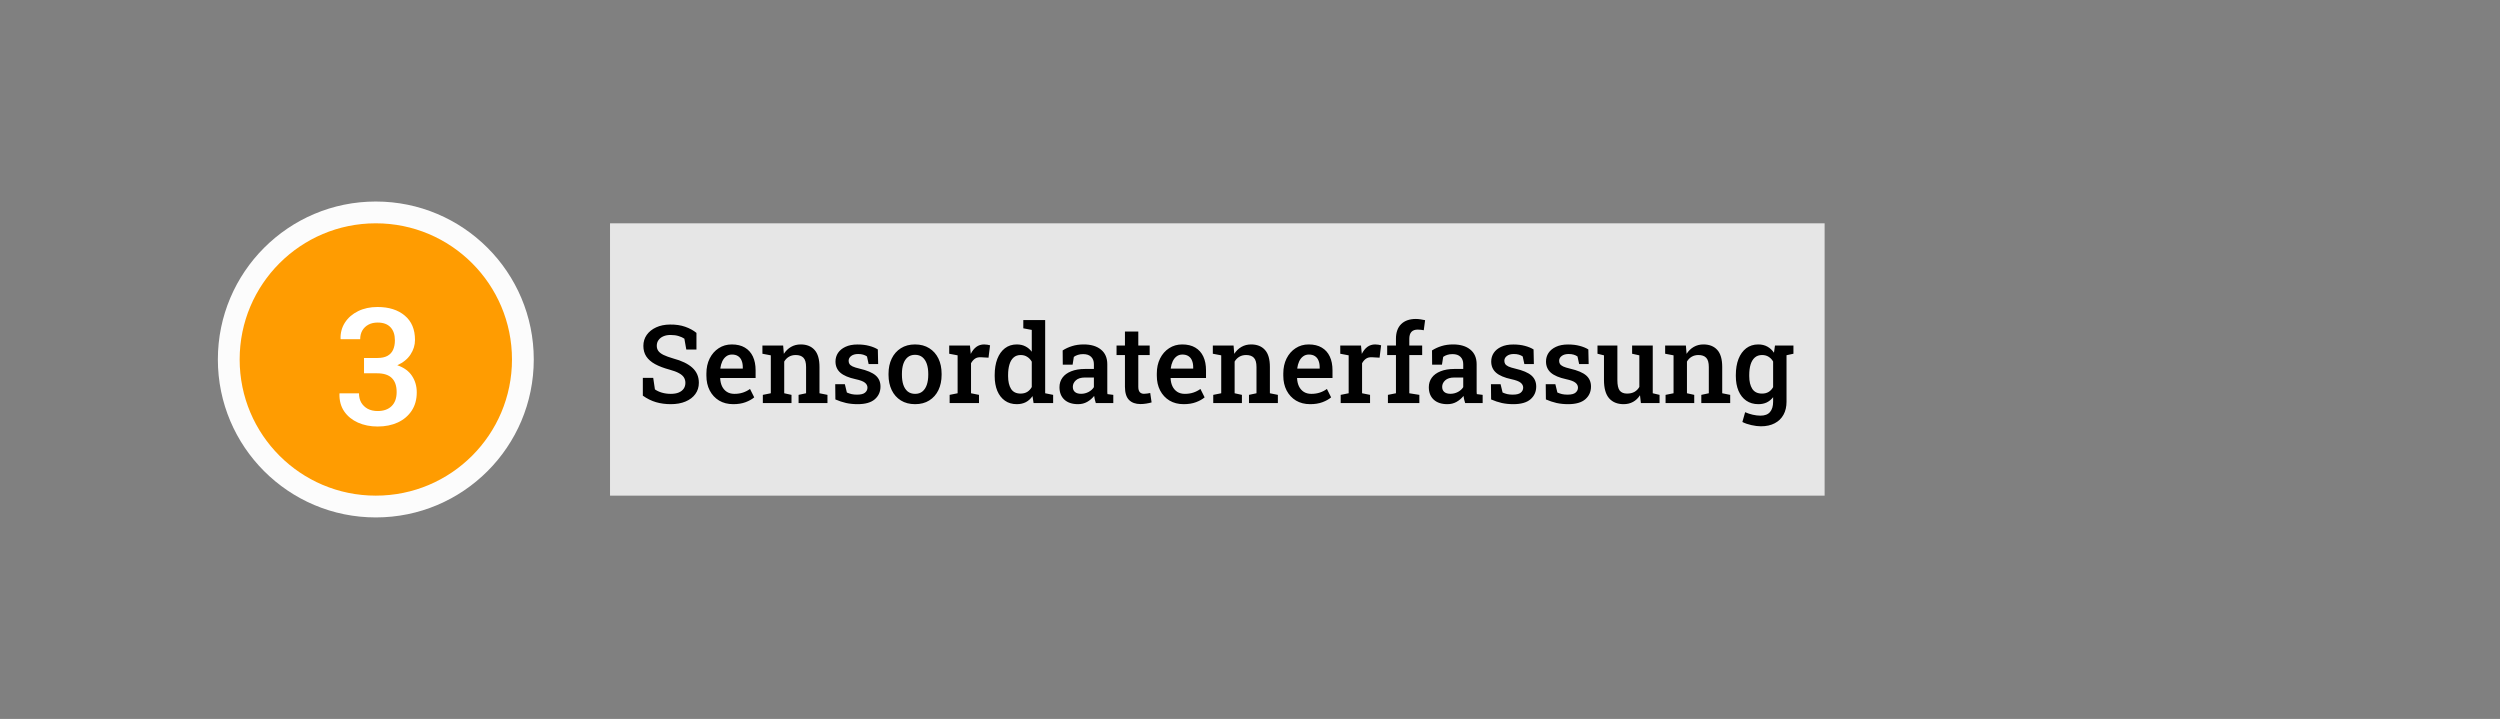
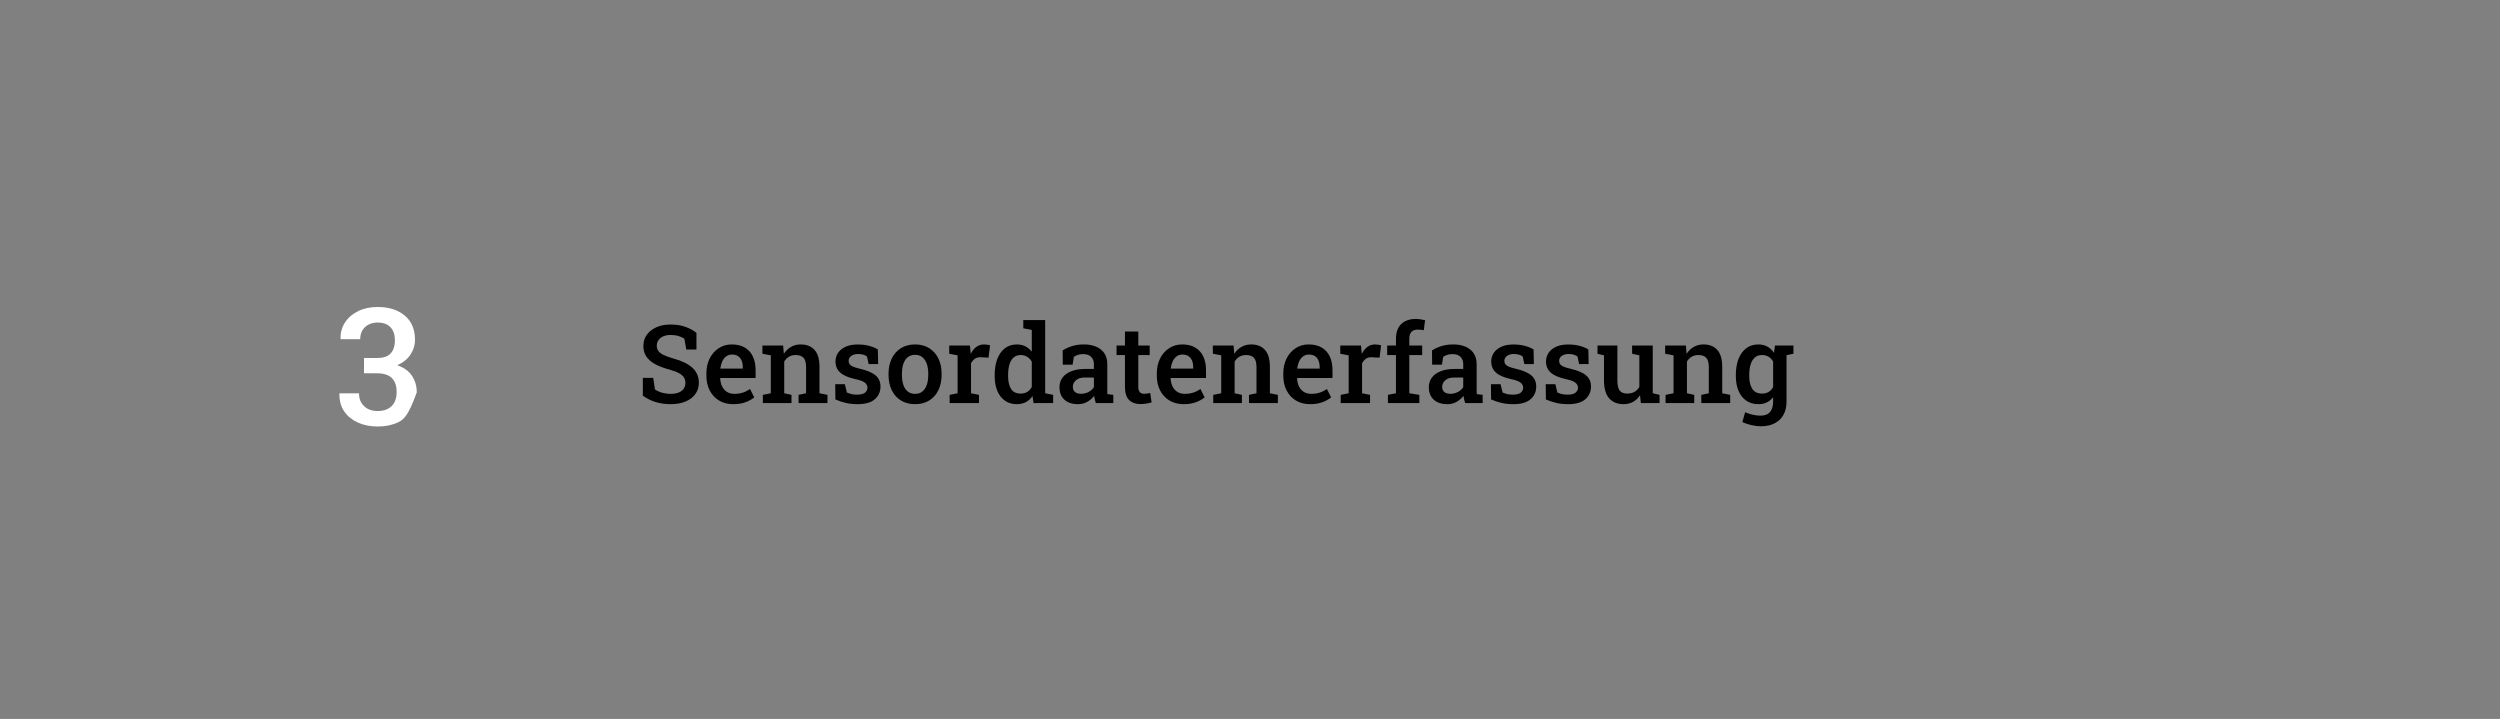
<svg xmlns="http://www.w3.org/2000/svg" width="459" height="132" viewBox="0 0 459 132" fill="none">
  <rect x="0" y="0" width="459" height="132" fill="#808080" stroke="none" />
-   <circle cx="69" cy="66" r="29" fill="#FCFCFC" />
-   <circle cx="69" cy="66" r="25" fill="#FF9C01" />
-   <path d="M69.339 78.308C68.001 78.308 66.795 78.068 65.721 77.59C64.656 77.111 63.816 76.428 63.201 75.539C62.586 74.641 62.293 73.561 62.322 72.302L62.352 72.214H65.911C65.911 72.858 66.048 73.425 66.321 73.913C66.605 74.392 67 74.772 67.508 75.056C68.025 75.329 68.636 75.466 69.339 75.466C70.423 75.466 71.272 75.168 71.888 74.572C72.513 73.967 72.825 73.103 72.825 71.98C72.825 70.847 72.532 69.992 71.946 69.416C71.36 68.83 70.457 68.537 69.236 68.537H66.834V65.725H69.295C70.047 65.725 70.657 65.598 71.126 65.344C71.605 65.08 71.951 64.709 72.166 64.231C72.391 63.742 72.503 63.166 72.503 62.502C72.503 61.457 72.234 60.651 71.697 60.085C71.16 59.509 70.374 59.221 69.339 59.221C68.694 59.221 68.133 59.348 67.654 59.602C67.176 59.855 66.8 60.212 66.526 60.671C66.263 61.13 66.131 61.667 66.131 62.282H62.557L62.527 62.194C62.498 61.091 62.767 60.1 63.333 59.221C63.909 58.332 64.715 57.634 65.75 57.126C66.785 56.618 67.972 56.364 69.31 56.364C71.399 56.364 73.069 56.892 74.319 57.946C75.569 58.991 76.194 60.48 76.194 62.414C76.194 63.361 75.921 64.25 75.374 65.08C74.837 65.91 74.026 66.569 72.942 67.058C74.163 67.478 75.061 68.127 75.638 69.006C76.224 69.885 76.517 70.895 76.517 72.038C76.517 73.337 76.209 74.455 75.594 75.393C74.978 76.33 74.129 77.053 73.045 77.561C71.961 78.059 70.726 78.308 69.339 78.308Z" fill="white" />
-   <rect width="223" height="50" transform="translate(112 41)" fill="white" fill-opacity="0.8" />
+   <path d="M69.339 78.308C68.001 78.308 66.795 78.068 65.721 77.59C64.656 77.111 63.816 76.428 63.201 75.539C62.586 74.641 62.293 73.561 62.322 72.302L62.352 72.214H65.911C65.911 72.858 66.048 73.425 66.321 73.913C66.605 74.392 67 74.772 67.508 75.056C68.025 75.329 68.636 75.466 69.339 75.466C70.423 75.466 71.272 75.168 71.888 74.572C72.513 73.967 72.825 73.103 72.825 71.98C72.825 70.847 72.532 69.992 71.946 69.416C71.36 68.83 70.457 68.537 69.236 68.537H66.834V65.725H69.295C70.047 65.725 70.657 65.598 71.126 65.344C71.605 65.08 71.951 64.709 72.166 64.231C72.391 63.742 72.503 63.166 72.503 62.502C72.503 61.457 72.234 60.651 71.697 60.085C71.16 59.509 70.374 59.221 69.339 59.221C68.694 59.221 68.133 59.348 67.654 59.602C67.176 59.855 66.8 60.212 66.526 60.671C66.263 61.13 66.131 61.667 66.131 62.282H62.557L62.527 62.194C62.498 61.091 62.767 60.1 63.333 59.221C63.909 58.332 64.715 57.634 65.75 57.126C66.785 56.618 67.972 56.364 69.31 56.364C71.399 56.364 73.069 56.892 74.319 57.946C75.569 58.991 76.194 60.48 76.194 62.414C76.194 63.361 75.921 64.25 75.374 65.08C74.837 65.91 74.026 66.569 72.942 67.058C74.163 67.478 75.061 68.127 75.638 69.006C76.224 69.885 76.517 70.895 76.517 72.038C74.978 76.33 74.129 77.053 73.045 77.561C71.961 78.059 70.726 78.308 69.339 78.308Z" fill="white" />
  <path d="M123.162 74.205C122.192 74.205 121.29 74.085 120.457 73.844C119.624 73.603 118.813 73.203 118.025 72.643V69.371H119.93L120.242 71.49C120.587 71.738 121.01 71.936 121.512 72.086C122.02 72.236 122.57 72.311 123.162 72.311C123.742 72.311 124.227 72.229 124.617 72.066C125.014 71.897 125.317 71.663 125.525 71.363C125.734 71.064 125.838 70.709 125.838 70.299C125.838 69.921 125.747 69.586 125.564 69.293C125.382 69 125.079 68.74 124.656 68.512C124.233 68.277 123.66 68.062 122.938 67.867C121.876 67.581 120.988 67.242 120.271 66.852C119.562 66.461 119.025 65.992 118.66 65.445C118.302 64.898 118.123 64.254 118.123 63.512C118.123 62.75 118.328 62.076 118.738 61.49C119.155 60.904 119.731 60.442 120.467 60.103C121.202 59.765 122.052 59.592 123.016 59.586C124.07 59.573 125.001 59.71 125.809 59.996C126.622 60.283 127.309 60.657 127.869 61.119V64.176H126.004L125.652 62.184C125.385 61.995 125.037 61.835 124.607 61.705C124.184 61.568 123.683 61.5 123.104 61.5C122.609 61.5 122.173 61.581 121.795 61.744C121.417 61.907 121.121 62.138 120.906 62.438C120.691 62.73 120.584 63.082 120.584 63.492C120.584 63.85 120.678 64.163 120.867 64.43C121.056 64.697 121.372 64.941 121.814 65.162C122.257 65.377 122.856 65.595 123.611 65.816C125.154 66.227 126.323 66.793 127.117 67.516C127.911 68.238 128.309 69.159 128.309 70.279C128.309 71.067 128.094 71.757 127.664 72.35C127.241 72.936 126.642 73.391 125.867 73.717C125.099 74.042 124.197 74.205 123.162 74.205ZM134.627 74.205C133.631 74.205 132.762 73.984 132.02 73.541C131.284 73.092 130.711 72.473 130.301 71.686C129.897 70.898 129.695 69.996 129.695 68.981V68.57C129.695 67.542 129.894 66.627 130.291 65.826C130.695 65.019 131.248 64.387 131.951 63.932C132.654 63.469 133.455 63.238 134.354 63.238C135.311 63.238 136.111 63.43 136.756 63.815C137.407 64.199 137.898 64.745 138.23 65.455C138.562 66.158 138.729 67.005 138.729 67.994V69.4H132.244L132.225 69.449C132.251 70.003 132.365 70.494 132.566 70.924C132.775 71.353 133.068 71.692 133.445 71.939C133.829 72.187 134.295 72.311 134.842 72.311C135.415 72.311 135.936 72.232 136.404 72.076C136.873 71.92 137.306 71.699 137.703 71.412L138.475 72.955C138.058 73.307 137.527 73.603 136.883 73.844C136.238 74.085 135.486 74.205 134.627 74.205ZM132.283 67.672H136.375V67.418C136.375 66.956 136.303 66.552 136.16 66.207C136.023 65.856 135.805 65.582 135.506 65.387C135.213 65.191 134.839 65.094 134.383 65.094C133.986 65.094 133.637 65.204 133.338 65.426C133.038 65.647 132.798 65.95 132.615 66.334C132.439 66.712 132.319 67.141 132.254 67.623L132.283 67.672ZM140.057 74V72.496L141.521 72.203V65.24L139.979 64.947V63.434H143.787L143.914 64.967C144.266 64.42 144.702 63.997 145.223 63.697C145.75 63.391 146.346 63.238 147.01 63.238C148.097 63.238 148.943 63.574 149.549 64.244C150.154 64.908 150.457 65.95 150.457 67.369V72.203L151.922 72.496V74H146.619V72.496L147.996 72.203V67.389C147.996 66.588 147.837 66.022 147.518 65.689C147.199 65.351 146.723 65.182 146.092 65.182C145.617 65.182 145.2 65.289 144.842 65.504C144.49 65.712 144.204 66.005 143.982 66.383V72.203L145.32 72.496V74H140.057ZM157.459 74.205C156.704 74.205 155.997 74.133 155.34 73.99C154.689 73.841 154.035 73.622 153.377 73.336L153.348 70.543H155.115L155.486 72.066C155.766 72.19 156.053 72.288 156.346 72.359C156.645 72.424 156.977 72.457 157.342 72.457C158.045 72.457 158.54 72.333 158.826 72.086C159.119 71.838 159.266 71.533 159.266 71.168C159.266 70.816 159.113 70.517 158.807 70.269C158.507 70.016 157.931 69.797 157.078 69.615C155.815 69.342 154.884 68.945 154.285 68.424C153.693 67.897 153.396 67.213 153.396 66.373C153.396 65.794 153.549 65.269 153.855 64.801C154.168 64.332 154.624 63.958 155.223 63.678C155.828 63.391 156.57 63.248 157.449 63.248C158.25 63.248 158.96 63.333 159.578 63.502C160.203 63.665 160.734 63.883 161.17 64.156L161.229 66.842H159.48L159.178 65.445C158.976 65.302 158.742 65.191 158.475 65.113C158.208 65.035 157.902 64.996 157.557 64.996C157.016 64.996 156.59 65.117 156.277 65.357C155.965 65.592 155.809 65.888 155.809 66.246C155.809 66.454 155.857 66.643 155.955 66.812C156.059 66.982 156.255 67.138 156.541 67.281C156.834 67.418 157.26 67.551 157.82 67.682C159.194 68.001 160.177 68.417 160.77 68.932C161.362 69.446 161.658 70.126 161.658 70.973C161.658 71.917 161.313 72.691 160.623 73.297C159.933 73.902 158.878 74.205 157.459 74.205ZM168.016 74.205C167 74.205 166.128 73.977 165.398 73.522C164.669 73.066 164.109 72.434 163.719 71.627C163.328 70.813 163.133 69.879 163.133 68.824V68.619C163.133 67.571 163.328 66.643 163.719 65.836C164.109 65.029 164.669 64.394 165.398 63.932C166.128 63.469 166.993 63.238 167.996 63.238C169.012 63.238 169.884 63.469 170.613 63.932C171.342 64.387 171.902 65.019 172.293 65.826C172.684 66.633 172.879 67.564 172.879 68.619V68.824C172.879 69.879 172.684 70.813 172.293 71.627C171.902 72.434 171.342 73.066 170.613 73.522C169.891 73.977 169.025 74.205 168.016 74.205ZM168.016 72.311C168.562 72.311 169.012 72.164 169.363 71.871C169.721 71.572 169.988 71.162 170.164 70.641C170.34 70.113 170.428 69.508 170.428 68.824V68.619C170.428 67.942 170.34 67.343 170.164 66.822C169.988 66.301 169.721 65.891 169.363 65.592C169.005 65.292 168.549 65.143 167.996 65.143C167.456 65.143 167.007 65.292 166.648 65.592C166.29 65.891 166.023 66.301 165.848 66.822C165.678 67.343 165.594 67.942 165.594 68.619V68.824C165.594 69.508 165.678 70.113 165.848 70.641C166.023 71.162 166.29 71.572 166.648 71.871C167.013 72.164 167.469 72.311 168.016 72.311ZM174.354 74V72.496L175.818 72.203V65.24L174.275 64.947V63.434H178.084L178.211 64.762L178.23 64.977C178.51 64.417 178.852 63.987 179.256 63.688C179.666 63.388 180.145 63.238 180.691 63.238C180.874 63.238 181.066 63.255 181.268 63.287C181.476 63.32 181.645 63.355 181.775 63.395L181.492 65.67L180.115 65.592C179.666 65.566 179.295 65.654 179.002 65.856C178.715 66.057 178.475 66.337 178.279 66.695V72.203L179.744 72.496V74H174.354ZM186.688 74.205C185.835 74.205 185.105 73.99 184.5 73.561C183.895 73.131 183.429 72.532 183.104 71.764C182.785 70.989 182.625 70.087 182.625 69.059V68.853C182.625 67.727 182.785 66.744 183.104 65.904C183.429 65.064 183.895 64.41 184.5 63.941C185.112 63.473 185.838 63.238 186.678 63.238C187.283 63.238 187.811 63.355 188.26 63.59C188.715 63.818 189.106 64.147 189.432 64.576V60.572L187.879 60.279V58.766H189.432H191.893V72.203L193.357 72.496V74H189.764L189.568 72.721C189.236 73.209 188.829 73.58 188.348 73.834C187.872 74.081 187.319 74.205 186.688 74.205ZM187.381 72.262C187.85 72.262 188.253 72.161 188.592 71.959C188.93 71.751 189.21 71.451 189.432 71.061V66.402C189.217 66.025 188.937 65.728 188.592 65.514C188.253 65.292 187.856 65.182 187.4 65.182C186.867 65.182 186.427 65.338 186.082 65.65C185.743 65.956 185.493 66.386 185.33 66.939C185.167 67.486 185.086 68.124 185.086 68.853V69.059C185.086 70.035 185.265 70.813 185.623 71.393C185.988 71.972 186.574 72.262 187.381 72.262ZM197.928 74.205C196.854 74.205 196.017 73.928 195.418 73.375C194.819 72.822 194.52 72.06 194.52 71.09C194.52 70.426 194.702 69.843 195.066 69.342C195.431 68.841 195.965 68.45 196.668 68.17C197.371 67.883 198.224 67.74 199.227 67.74H200.838V66.852C200.838 66.292 200.669 65.846 200.33 65.514C199.998 65.182 199.513 65.016 198.875 65.016C198.51 65.016 198.188 65.061 197.908 65.152C197.628 65.237 197.378 65.361 197.156 65.523L196.932 66.949H195.125L195.105 64.342C195.626 64.003 196.206 63.736 196.844 63.541C197.482 63.339 198.191 63.238 198.973 63.238C200.314 63.238 201.368 63.554 202.137 64.186C202.911 64.811 203.299 65.709 203.299 66.881V71.539C203.299 71.682 203.299 71.822 203.299 71.959C203.305 72.096 203.315 72.229 203.328 72.359L204.402 72.496V74H201.189C201.124 73.772 201.062 73.551 201.004 73.336C200.952 73.121 200.913 72.906 200.887 72.691C200.535 73.134 200.109 73.499 199.607 73.785C199.113 74.065 198.553 74.205 197.928 74.205ZM198.484 72.301C198.979 72.301 199.441 72.187 199.871 71.959C200.301 71.725 200.623 71.432 200.838 71.08V69.312H199.197C198.462 69.312 197.905 69.485 197.527 69.83C197.156 70.169 196.971 70.566 196.971 71.022C196.971 71.432 197.101 71.747 197.361 71.969C197.622 72.19 197.996 72.301 198.484 72.301ZM209.393 74.186C208.494 74.186 207.794 73.935 207.293 73.434C206.792 72.926 206.541 72.118 206.541 71.012V65.191H204.998V63.434H206.541V60.865H208.992V63.434H211.082V65.191H208.992V71.012C208.992 71.461 209.083 71.79 209.266 71.998C209.454 72.2 209.708 72.301 210.027 72.301C210.21 72.301 210.411 72.284 210.633 72.252C210.861 72.219 211.043 72.187 211.18 72.154L211.434 73.883C211.147 73.967 210.818 74.039 210.447 74.098C210.083 74.156 209.731 74.186 209.393 74.186ZM217.322 74.205C216.326 74.205 215.457 73.984 214.715 73.541C213.979 73.092 213.406 72.473 212.996 71.686C212.592 70.898 212.391 69.996 212.391 68.981V68.57C212.391 67.542 212.589 66.627 212.986 65.826C213.39 65.019 213.943 64.387 214.646 63.932C215.35 63.469 216.15 63.238 217.049 63.238C218.006 63.238 218.807 63.43 219.451 63.815C220.102 64.199 220.594 64.745 220.926 65.455C221.258 66.158 221.424 67.005 221.424 67.994V69.4H214.939L214.92 69.449C214.946 70.003 215.06 70.494 215.262 70.924C215.47 71.353 215.763 71.692 216.141 71.939C216.525 72.187 216.99 72.311 217.537 72.311C218.11 72.311 218.631 72.232 219.1 72.076C219.568 71.92 220.001 71.699 220.398 71.412L221.17 72.955C220.753 73.307 220.223 73.603 219.578 73.844C218.934 74.085 218.182 74.205 217.322 74.205ZM214.979 67.672H219.07V67.418C219.07 66.956 218.999 66.552 218.855 66.207C218.719 65.856 218.501 65.582 218.201 65.387C217.908 65.191 217.534 65.094 217.078 65.094C216.681 65.094 216.333 65.204 216.033 65.426C215.734 65.647 215.493 65.95 215.311 66.334C215.135 66.712 215.014 67.141 214.949 67.623L214.979 67.672ZM222.752 74V72.496L224.217 72.203V65.24L222.674 64.947V63.434H226.482L226.609 64.967C226.961 64.42 227.397 63.997 227.918 63.697C228.445 63.391 229.041 63.238 229.705 63.238C230.792 63.238 231.639 63.574 232.244 64.244C232.85 64.908 233.152 65.95 233.152 67.369V72.203L234.617 72.496V74H229.314V72.496L230.691 72.203V67.389C230.691 66.588 230.532 66.022 230.213 65.689C229.894 65.351 229.419 65.182 228.787 65.182C228.312 65.182 227.895 65.289 227.537 65.504C227.186 65.712 226.899 66.005 226.678 66.383V72.203L228.016 72.496V74H222.752ZM240.545 74.205C239.549 74.205 238.68 73.984 237.938 73.541C237.202 73.092 236.629 72.473 236.219 71.686C235.815 70.898 235.613 69.996 235.613 68.981V68.57C235.613 67.542 235.812 66.627 236.209 65.826C236.613 65.019 237.166 64.387 237.869 63.932C238.572 63.469 239.373 63.238 240.271 63.238C241.229 63.238 242.029 63.43 242.674 63.815C243.325 64.199 243.816 64.745 244.148 65.455C244.48 66.158 244.646 67.005 244.646 67.994V69.4H238.162L238.143 69.449C238.169 70.003 238.283 70.494 238.484 70.924C238.693 71.353 238.986 71.692 239.363 71.939C239.747 72.187 240.213 72.311 240.76 72.311C241.333 72.311 241.854 72.232 242.322 72.076C242.791 71.92 243.224 71.699 243.621 71.412L244.393 72.955C243.976 73.307 243.445 73.603 242.801 73.844C242.156 74.085 241.404 74.205 240.545 74.205ZM238.201 67.672H242.293V67.418C242.293 66.956 242.221 66.552 242.078 66.207C241.941 65.856 241.723 65.582 241.424 65.387C241.131 65.191 240.757 65.094 240.301 65.094C239.904 65.094 239.555 65.204 239.256 65.426C238.956 65.647 238.715 65.95 238.533 66.334C238.357 66.712 238.237 67.141 238.172 67.623L238.201 67.672ZM246.15 74V72.496L247.615 72.203V65.24L246.072 64.947V63.434H249.881L250.008 64.762L250.027 64.977C250.307 64.417 250.649 63.987 251.053 63.688C251.463 63.388 251.941 63.238 252.488 63.238C252.671 63.238 252.863 63.255 253.064 63.287C253.273 63.32 253.442 63.355 253.572 63.395L253.289 65.67L251.912 65.592C251.463 65.566 251.092 65.654 250.799 65.856C250.512 66.057 250.271 66.337 250.076 66.695V72.203L251.541 72.496V74H246.15ZM254.822 74V72.496L256.297 72.203V65.191H254.686V63.434H256.297V62.193C256.297 61.035 256.616 60.139 257.254 59.508C257.898 58.876 258.797 58.56 259.949 58.56C260.216 58.56 260.503 58.583 260.809 58.629C261.115 58.668 261.395 58.72 261.648 58.785L261.404 60.631C261.268 60.598 261.098 60.572 260.896 60.553C260.695 60.527 260.496 60.514 260.301 60.514C259.78 60.514 259.389 60.657 259.129 60.943C258.875 61.23 258.748 61.647 258.748 62.193V63.434H261.111V65.191H258.748V72.203L260.594 72.496V74H254.822ZM265.74 74.205C264.666 74.205 263.829 73.928 263.23 73.375C262.632 72.822 262.332 72.06 262.332 71.09C262.332 70.426 262.514 69.843 262.879 69.342C263.243 68.841 263.777 68.45 264.48 68.17C265.184 67.883 266.036 67.74 267.039 67.74H268.65V66.852C268.65 66.292 268.481 65.846 268.143 65.514C267.811 65.182 267.326 65.016 266.688 65.016C266.323 65.016 266.001 65.061 265.721 65.152C265.441 65.237 265.19 65.361 264.969 65.523L264.744 66.949H262.938L262.918 64.342C263.439 64.003 264.018 63.736 264.656 63.541C265.294 63.339 266.004 63.238 266.785 63.238C268.126 63.238 269.181 63.554 269.949 64.186C270.724 64.811 271.111 65.709 271.111 66.881V71.539C271.111 71.682 271.111 71.822 271.111 71.959C271.118 72.096 271.128 72.229 271.141 72.359L272.215 72.496V74H269.002C268.937 73.772 268.875 73.551 268.816 73.336C268.764 73.121 268.725 72.906 268.699 72.691C268.348 73.134 267.921 73.499 267.42 73.785C266.925 74.065 266.365 74.205 265.74 74.205ZM266.297 72.301C266.792 72.301 267.254 72.187 267.684 71.959C268.113 71.725 268.436 71.432 268.65 71.08V69.312H267.01C266.274 69.312 265.717 69.485 265.34 69.83C264.969 70.169 264.783 70.566 264.783 71.022C264.783 71.432 264.913 71.747 265.174 71.969C265.434 72.19 265.809 72.301 266.297 72.301ZM277.85 74.205C277.094 74.205 276.388 74.133 275.73 73.99C275.079 73.841 274.425 73.622 273.768 73.336L273.738 70.543H275.506L275.877 72.066C276.157 72.19 276.443 72.288 276.736 72.359C277.036 72.424 277.368 72.457 277.732 72.457C278.436 72.457 278.93 72.333 279.217 72.086C279.51 71.838 279.656 71.533 279.656 71.168C279.656 70.816 279.503 70.517 279.197 70.269C278.898 70.016 278.322 69.797 277.469 69.615C276.206 69.342 275.275 68.945 274.676 68.424C274.083 67.897 273.787 67.213 273.787 66.373C273.787 65.794 273.94 65.269 274.246 64.801C274.559 64.332 275.014 63.958 275.613 63.678C276.219 63.391 276.961 63.248 277.84 63.248C278.641 63.248 279.35 63.333 279.969 63.502C280.594 63.665 281.124 63.883 281.561 64.156L281.619 66.842H279.871L279.568 65.445C279.367 65.302 279.132 65.191 278.865 65.113C278.598 65.035 278.292 64.996 277.947 64.996C277.407 64.996 276.98 65.117 276.668 65.357C276.355 65.592 276.199 65.888 276.199 66.246C276.199 66.454 276.248 66.643 276.346 66.812C276.45 66.982 276.645 67.138 276.932 67.281C277.225 67.418 277.651 67.551 278.211 67.682C279.585 68.001 280.568 68.417 281.16 68.932C281.753 69.446 282.049 70.126 282.049 70.973C282.049 71.917 281.704 72.691 281.014 73.297C280.324 73.902 279.269 74.205 277.85 74.205ZM287.908 74.205C287.153 74.205 286.447 74.133 285.789 73.99C285.138 73.841 284.484 73.622 283.826 73.336L283.797 70.543H285.564L285.936 72.066C286.215 72.19 286.502 72.288 286.795 72.359C287.094 72.424 287.426 72.457 287.791 72.457C288.494 72.457 288.989 72.333 289.275 72.086C289.568 71.838 289.715 71.533 289.715 71.168C289.715 70.816 289.562 70.517 289.256 70.269C288.956 70.016 288.38 69.797 287.527 69.615C286.264 69.342 285.333 68.945 284.734 68.424C284.142 67.897 283.846 67.213 283.846 66.373C283.846 65.794 283.999 65.269 284.305 64.801C284.617 64.332 285.073 63.958 285.672 63.678C286.277 63.391 287.02 63.248 287.898 63.248C288.699 63.248 289.409 63.333 290.027 63.502C290.652 63.665 291.183 63.883 291.619 64.156L291.678 66.842H289.93L289.627 65.445C289.425 65.302 289.191 65.191 288.924 65.113C288.657 65.035 288.351 64.996 288.006 64.996C287.465 64.996 287.039 65.117 286.727 65.357C286.414 65.592 286.258 65.888 286.258 66.246C286.258 66.454 286.307 66.643 286.404 66.812C286.508 66.982 286.704 67.138 286.99 67.281C287.283 67.418 287.71 67.551 288.27 67.682C289.643 68.001 290.626 68.417 291.219 68.932C291.811 69.446 292.107 70.126 292.107 70.973C292.107 71.917 291.762 72.691 291.072 73.297C290.382 73.902 289.327 74.205 287.908 74.205ZM298.094 74.205C296.961 74.205 296.076 73.847 295.438 73.131C294.806 72.408 294.49 71.288 294.49 69.772V65.24L293.299 64.947V63.434H294.49H296.951V69.791C296.951 70.703 297.094 71.344 297.381 71.715C297.674 72.079 298.123 72.262 298.729 72.262C299.262 72.262 299.715 72.158 300.086 71.949C300.464 71.734 300.763 71.432 300.984 71.041V65.24L299.656 64.947V63.434H300.984H303.445V72.203L304.695 72.496V74H301.268L301.102 72.564C300.77 73.092 300.346 73.499 299.832 73.785C299.324 74.065 298.745 74.205 298.094 74.205ZM305.799 74V72.496L307.264 72.203V65.24L305.721 64.947V63.434H309.529L309.656 64.967C310.008 64.42 310.444 63.997 310.965 63.697C311.492 63.391 312.088 63.238 312.752 63.238C313.839 63.238 314.686 63.574 315.291 64.244C315.896 64.908 316.199 65.95 316.199 67.369V72.203L317.664 72.496V74H312.361V72.496L313.738 72.203V67.389C313.738 66.588 313.579 66.022 313.26 65.689C312.941 65.351 312.465 65.182 311.834 65.182C311.359 65.182 310.942 65.289 310.584 65.504C310.232 65.712 309.946 66.005 309.725 66.383V72.203L311.062 72.496V74H305.799ZM323.309 78.268C322.788 78.268 322.208 78.196 321.57 78.053C320.939 77.916 320.382 77.724 319.9 77.477L320.408 75.68C320.825 75.868 321.284 76.022 321.785 76.139C322.286 76.256 322.762 76.314 323.211 76.314C324.018 76.314 324.607 76.09 324.979 75.641C325.356 75.198 325.545 74.57 325.545 73.756V72.926C325.219 73.342 324.832 73.662 324.383 73.883C323.934 74.098 323.419 74.205 322.84 74.205C321.98 74.205 321.238 73.99 320.613 73.561C319.995 73.131 319.52 72.529 319.188 71.754C318.862 70.979 318.699 70.081 318.699 69.059V68.853C318.699 67.727 318.862 66.744 319.188 65.904C319.52 65.064 319.992 64.41 320.604 63.941C321.222 63.473 321.958 63.238 322.811 63.238C323.455 63.238 324.015 63.372 324.49 63.639C324.965 63.899 325.369 64.273 325.701 64.762L325.887 63.434H328.006V73.766C328.006 74.684 327.82 75.478 327.449 76.148C327.078 76.826 326.541 77.346 325.838 77.711C325.135 78.082 324.292 78.268 323.309 78.268ZM323.504 72.262C323.979 72.262 324.383 72.161 324.715 71.959C325.053 71.757 325.33 71.464 325.545 71.08V66.373C325.33 66.002 325.053 65.712 324.715 65.504C324.376 65.289 323.976 65.182 323.514 65.182C322.973 65.182 322.527 65.338 322.176 65.65C321.831 65.956 321.574 66.386 321.404 66.939C321.242 67.486 321.16 68.124 321.16 68.853V69.059C321.16 70.035 321.346 70.813 321.717 71.393C322.094 71.972 322.69 72.262 323.504 72.262ZM327.674 65.289L326.639 63.434H329.275V64.947L327.674 65.289Z" fill="black" />
</svg>